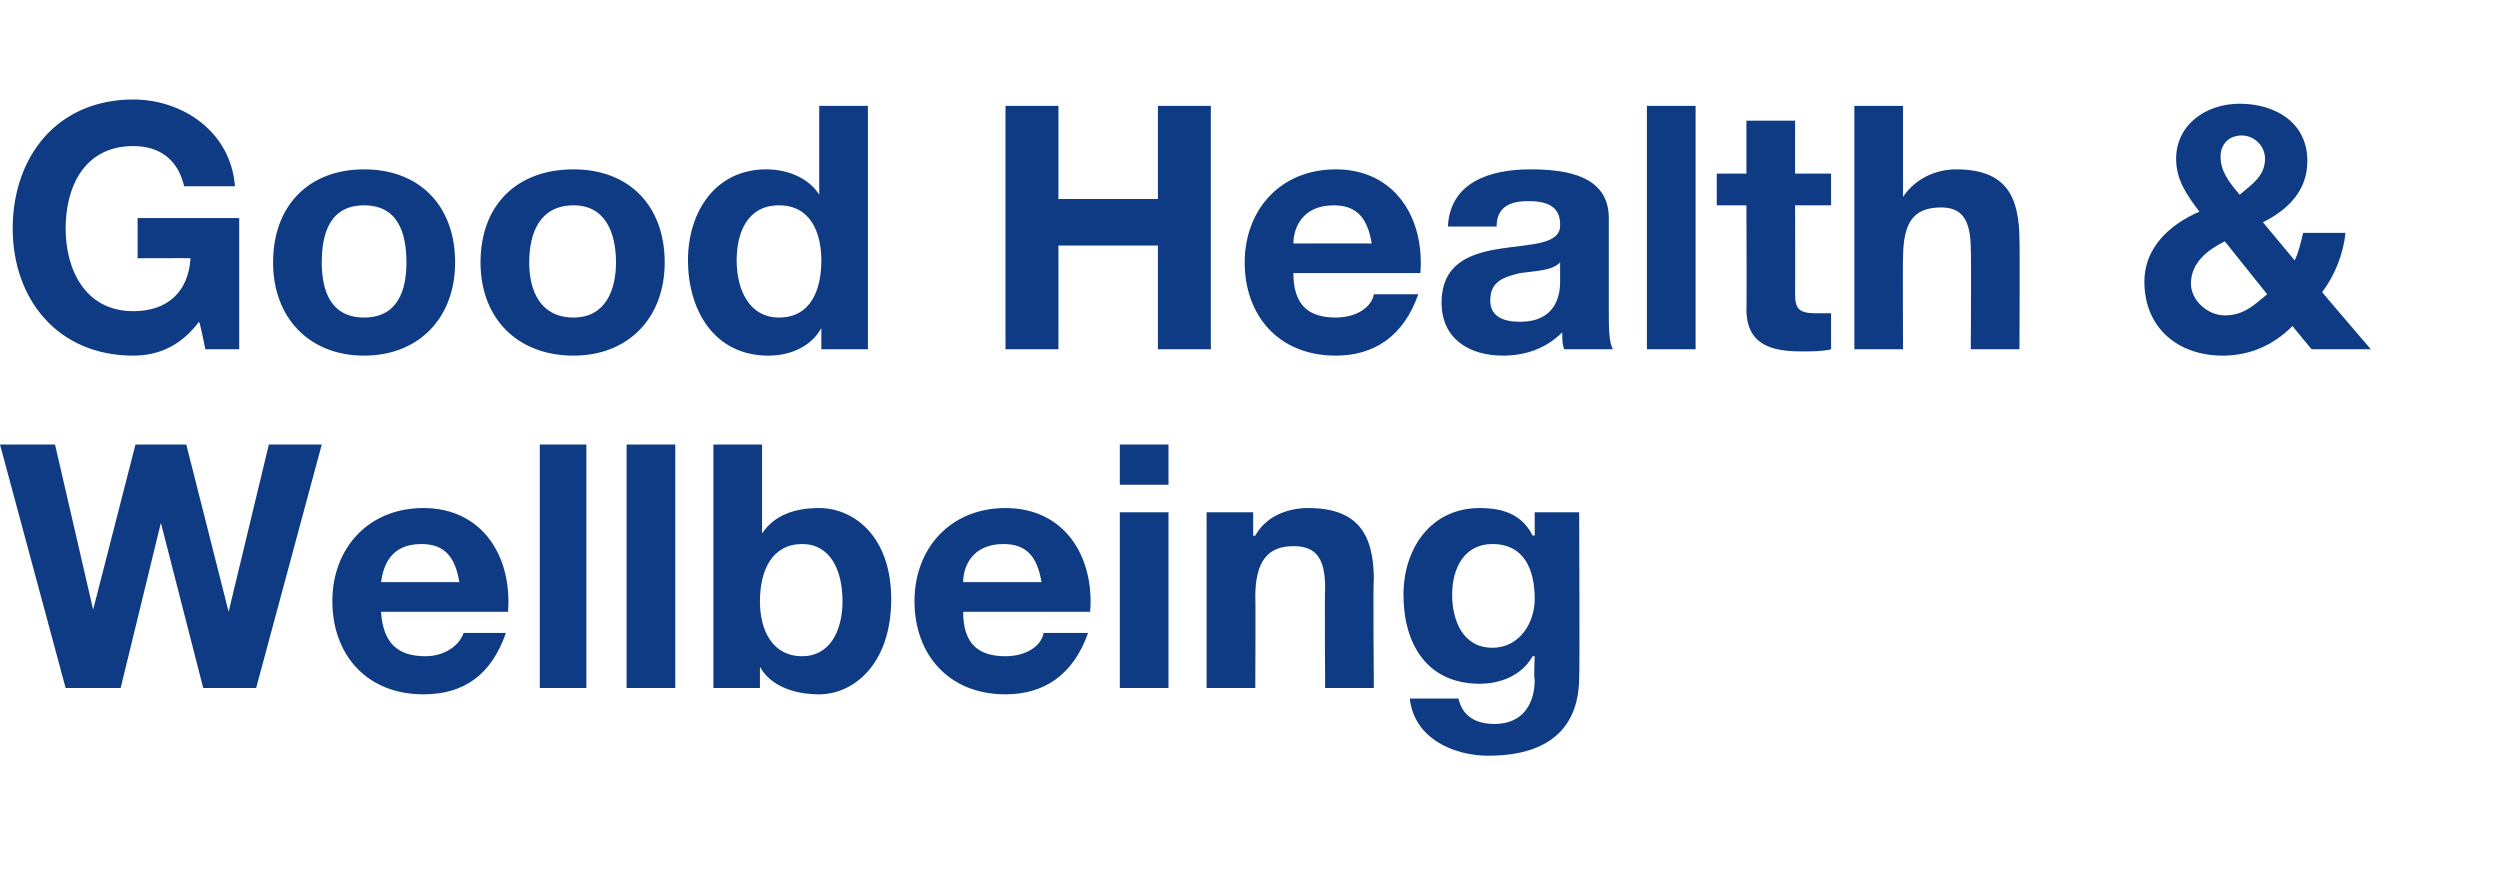
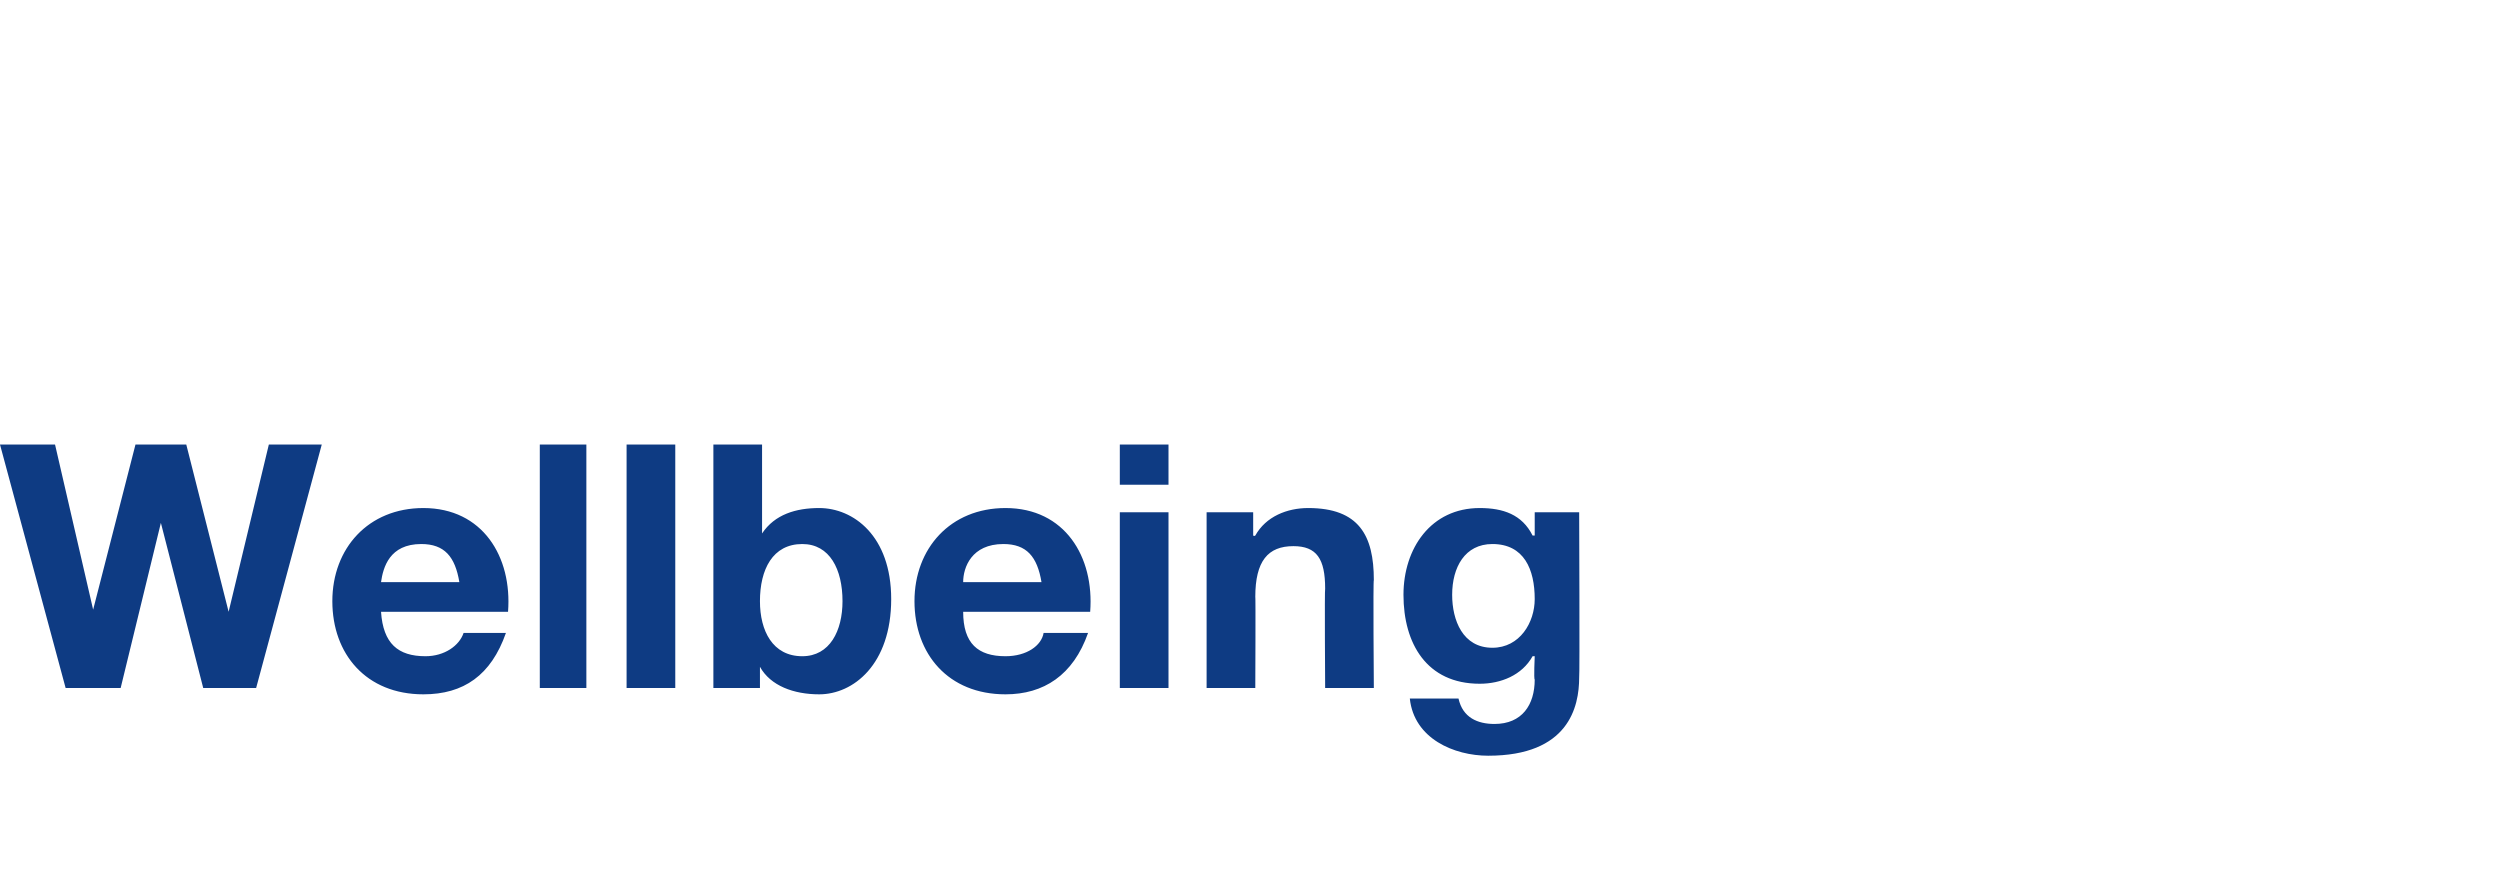
<svg xmlns="http://www.w3.org/2000/svg" version="1.1" width="118.1px" height="41.6px" viewBox="0 -5 118.1 41.6" style="top:-5px">
  <desc>Good Health &amp; Wellbeing</desc>
  <defs />
  <g id="Polygon174729">
    <path d="M 12.1 27.5 L 9.6 27.5 L 7.6 19.7 L 7.6 19.7 L 5.7 27.5 L 3.1 27.5 L 0 16 L 2.6 16 L 4.4 23.8 L 4.4 23.8 L 6.4 16 L 8.8 16 L 10.8 23.9 L 10.8 23.9 L 12.7 16 L 15.2 16 L 12.1 27.5 Z M 21.7 22.5 C 21.5 21.3 21 20.7 19.9 20.7 C 18.4 20.7 18.1 21.8 18 22.5 C 18 22.5 21.7 22.5 21.7 22.5 Z M 18 23.9 C 18.1 25.4 18.8 26 20.1 26 C 21 26 21.7 25.5 21.9 24.9 C 21.9 24.9 23.9 24.9 23.9 24.9 C 23.2 26.9 21.9 27.8 20 27.8 C 17.3 27.8 15.7 25.9 15.7 23.4 C 15.7 20.9 17.4 19 20 19 C 22.8 19 24.2 21.3 24 23.9 C 24 23.9 18 23.9 18 23.9 Z M 25.5 16 L 27.7 16 L 27.7 27.5 L 25.5 27.5 L 25.5 16 Z M 29.6 16 L 31.9 16 L 31.9 27.5 L 29.6 27.5 L 29.6 16 Z M 37.9 20.7 C 36.5 20.7 35.9 21.9 35.9 23.4 C 35.9 24.8 36.5 26 37.9 26 C 39.2 26 39.8 24.8 39.8 23.4 C 39.8 21.9 39.2 20.7 37.9 20.7 Z M 33.7 16 L 36 16 L 36 20.2 C 36 20.2 36.05 20.2 36 20.2 C 36.6 19.3 37.6 19 38.7 19 C 40.3 19 42.1 20.3 42.1 23.3 C 42.1 26.4 40.3 27.8 38.7 27.8 C 37.5 27.8 36.4 27.4 35.9 26.5 C 35.94 26.47 35.9 26.5 35.9 26.5 L 35.9 27.5 L 33.7 27.5 L 33.7 16 Z M 49.2 22.5 C 49 21.3 48.5 20.7 47.4 20.7 C 45.9 20.7 45.5 21.8 45.5 22.5 C 45.5 22.5 49.2 22.5 49.2 22.5 Z M 45.5 23.9 C 45.5 25.4 46.2 26 47.5 26 C 48.5 26 49.2 25.5 49.3 24.9 C 49.3 24.9 51.4 24.9 51.4 24.9 C 50.7 26.9 49.3 27.8 47.5 27.8 C 44.8 27.8 43.2 25.9 43.2 23.4 C 43.2 20.9 44.9 19 47.5 19 C 50.3 19 51.7 21.3 51.5 23.9 C 51.5 23.9 45.5 23.9 45.5 23.9 Z M 55.2 17.9 L 52.9 17.9 L 52.9 16 L 55.2 16 L 55.2 17.9 Z M 52.9 19.2 L 55.2 19.2 L 55.2 27.5 L 52.9 27.5 L 52.9 19.2 Z M 57 19.2 L 59.2 19.2 L 59.2 20.3 C 59.2 20.3 59.26 20.34 59.3 20.3 C 59.8 19.4 60.8 19 61.8 19 C 64.2 19 64.9 20.3 64.9 22.4 C 64.86 22.4 64.9 27.5 64.9 27.5 L 62.6 27.5 C 62.6 27.5 62.57 22.82 62.6 22.8 C 62.6 21.4 62.2 20.8 61.1 20.8 C 59.9 20.8 59.3 21.5 59.3 23.2 C 59.32 23.15 59.3 27.5 59.3 27.5 L 57 27.5 L 57 19.2 Z M 72.5 23.3 C 72.5 21.9 72 20.7 70.5 20.7 C 69.2 20.7 68.6 21.8 68.6 23.1 C 68.6 24.3 69.1 25.6 70.5 25.6 C 71.8 25.6 72.5 24.4 72.5 23.3 Z M 74.6 27 C 74.6 28.4 74.1 30.7 70.3 30.7 C 68.7 30.7 66.8 29.9 66.6 28 C 66.6 28 68.9 28 68.9 28 C 69.1 28.9 69.8 29.2 70.6 29.2 C 71.9 29.2 72.5 28.3 72.5 27.1 C 72.45 27.1 72.5 26 72.5 26 C 72.5 26 72.42 26 72.4 26 C 71.9 26.9 70.9 27.3 69.9 27.3 C 67.4 27.3 66.3 25.4 66.3 23.1 C 66.3 20.9 67.6 19 69.9 19 C 71 19 71.9 19.3 72.4 20.3 C 72.42 20.3 72.5 20.3 72.5 20.3 L 72.5 19.2 L 74.6 19.2 C 74.6 19.2 74.63 27 74.6 27 Z " stroke="none" fill="#0e3b83" />
  </g>
  <g id="Polygon174728">
-     <path d="M 9.4 10.2 C 8.5 11.4 7.4 11.8 6.3 11.8 C 2.7 11.8 0.6 9.1 0.6 5.8 C 0.6 2.4 2.7 -0.3 6.3 -0.3 C 8.6 -0.3 10.9 1.2 11.1 3.8 C 11.1 3.8 8.7 3.8 8.7 3.8 C 8.4 2.5 7.5 1.9 6.3 1.9 C 4 1.9 3.1 3.8 3.1 5.8 C 3.1 7.7 4 9.7 6.3 9.7 C 7.9 9.7 8.9 8.8 9 7.2 C 9.03 7.19 6.5 7.2 6.5 7.2 L 6.5 5.3 L 11.3 5.3 L 11.3 11.5 L 9.7 11.5 C 9.7 11.5 9.45 10.22 9.4 10.2 Z M 17.2 10 C 18.8 10 19.2 8.7 19.2 7.4 C 19.2 6 18.8 4.7 17.2 4.7 C 15.6 4.7 15.2 6 15.2 7.4 C 15.2 8.7 15.6 10 17.2 10 Z M 17.2 3 C 19.8 3 21.5 4.7 21.5 7.4 C 21.5 10 19.8 11.8 17.2 11.8 C 14.6 11.8 12.9 10 12.9 7.4 C 12.9 4.7 14.6 3 17.2 3 Z M 27.1 10 C 28.6 10 29.1 8.7 29.1 7.4 C 29.1 6 28.6 4.7 27.1 4.7 C 25.5 4.7 25 6 25 7.4 C 25 8.7 25.5 10 27.1 10 Z M 27.1 3 C 29.7 3 31.4 4.7 31.4 7.4 C 31.4 10 29.7 11.8 27.1 11.8 C 24.4 11.8 22.7 10 22.7 7.4 C 22.7 4.7 24.4 3 27.1 3 Z M 36.8 4.7 C 35.3 4.7 34.8 6 34.8 7.3 C 34.8 8.7 35.4 10 36.8 10 C 38.3 10 38.8 8.7 38.8 7.3 C 38.8 6 38.3 4.7 36.8 4.7 Z M 38.8 10.5 C 38.8 10.5 38.8 10.47 38.8 10.5 C 38.3 11.4 37.3 11.8 36.3 11.8 C 33.7 11.8 32.5 9.6 32.5 7.3 C 32.5 5 33.8 3 36.2 3 C 37.2 3 38.2 3.4 38.7 4.2 C 38.68 4.2 38.7 4.2 38.7 4.2 L 38.7 0 L 41 0 L 41 11.5 L 38.8 11.5 L 38.8 10.5 Z M 47.5 0 L 50 0 L 50 4.4 L 54.7 4.4 L 54.7 0 L 57.2 0 L 57.2 11.5 L 54.7 11.5 L 54.7 6.6 L 50 6.6 L 50 11.5 L 47.5 11.5 L 47.5 0 Z M 64.8 6.5 C 64.6 5.3 64.1 4.7 63 4.7 C 61.5 4.7 61.1 5.8 61.1 6.5 C 61.1 6.5 64.8 6.5 64.8 6.5 Z M 61.1 7.9 C 61.1 9.4 61.8 10 63.1 10 C 64.1 10 64.8 9.5 64.9 8.9 C 64.9 8.9 67 8.9 67 8.9 C 66.3 10.9 64.9 11.8 63.1 11.8 C 60.4 11.8 58.8 9.9 58.8 7.4 C 58.8 4.9 60.5 3 63.1 3 C 65.9 3 67.3 5.3 67.1 7.9 C 67.1 7.9 61.1 7.9 61.1 7.9 Z M 68.4 5.7 C 68.5 3.6 70.4 3 72.3 3 C 74 3 76 3.3 76 5.3 C 76 5.3 76 9.7 76 9.7 C 76 10.4 76 11.2 76.2 11.5 C 76.2 11.5 73.9 11.5 73.9 11.5 C 73.8 11.3 73.8 11 73.8 10.7 C 73 11.5 72 11.8 71 11.8 C 69.4 11.8 68.1 11 68.1 9.3 C 68.1 5.5 73.8 7.5 73.7 5.6 C 73.7 4.7 73 4.5 72.2 4.5 C 71.3 4.5 70.7 4.8 70.7 5.7 C 70.7 5.7 68.4 5.7 68.4 5.7 Z M 73.7 7.4 C 73.3 7.8 72.5 7.8 71.8 7.9 C 71 8.1 70.4 8.3 70.4 9.2 C 70.4 10 71.1 10.2 71.8 10.2 C 73.6 10.2 73.7 8.8 73.7 8.3 C 73.7 8.3 73.7 7.4 73.7 7.4 Z M 77.8 0 L 80.1 0 L 80.1 11.5 L 77.8 11.5 L 77.8 0 Z M 84.8 3.2 L 86.5 3.2 L 86.5 4.7 L 84.8 4.7 C 84.8 4.7 84.81 8.85 84.8 8.9 C 84.8 9.6 85 9.8 85.8 9.8 C 86 9.8 86.3 9.8 86.5 9.8 C 86.5 9.8 86.5 11.5 86.5 11.5 C 86.1 11.6 85.6 11.6 85.1 11.6 C 83.7 11.6 82.5 11.3 82.5 9.6 C 82.52 9.64 82.5 4.7 82.5 4.7 L 81.1 4.7 L 81.1 3.2 L 82.5 3.2 L 82.5 0.7 L 84.8 0.7 L 84.8 3.2 Z M 87.6 0 L 89.9 0 L 89.9 4.3 C 89.9 4.3 89.93 4.34 89.9 4.3 C 90.5 3.4 91.5 3 92.4 3 C 94.8 3 95.4 4.3 95.4 6.4 C 95.42 6.4 95.4 11.5 95.4 11.5 L 93.1 11.5 C 93.1 11.5 93.13 6.82 93.1 6.8 C 93.1 5.4 92.7 4.8 91.7 4.8 C 90.4 4.8 89.9 5.5 89.9 7.2 C 89.88 7.15 89.9 11.5 89.9 11.5 L 87.6 11.5 L 87.6 0 Z M 108.3 10.4 C 107.4 11.3 106.3 11.8 105 11.8 C 102.9 11.8 101.3 10.5 101.3 8.3 C 101.3 6.7 102.5 5.6 103.9 5 C 103.3 4.2 102.8 3.5 102.8 2.5 C 102.8 0.9 104.2 -0.1 105.8 -0.1 C 107.5 -0.1 109 0.8 109 2.6 C 109 4 108.1 4.9 106.9 5.5 C 106.9 5.5 108.4 7.3 108.4 7.3 C 108.6 6.9 108.7 6.4 108.8 6 C 108.8 6 110.8 6 110.8 6 C 110.7 7 110.3 8 109.7 8.8 C 109.68 8.8 112 11.5 112 11.5 L 109.2 11.5 C 109.2 11.5 108.28 10.39 108.3 10.4 Z M 105.1 6.4 C 104.3 6.8 103.5 7.4 103.5 8.4 C 103.5 9.2 104.3 9.9 105.1 9.9 C 106 9.9 106.5 9.4 107.1 8.9 C 107.1 8.9 105.1 6.4 105.1 6.4 Z M 105.9 1.4 C 105.3 1.4 104.9 1.8 104.9 2.4 C 104.9 3.1 105.3 3.6 105.8 4.2 C 106.4 3.7 107 3.3 107 2.5 C 107 1.9 106.5 1.4 105.9 1.4 Z " stroke="none" fill="#0e3b83" />
-   </g>
+     </g>
</svg>